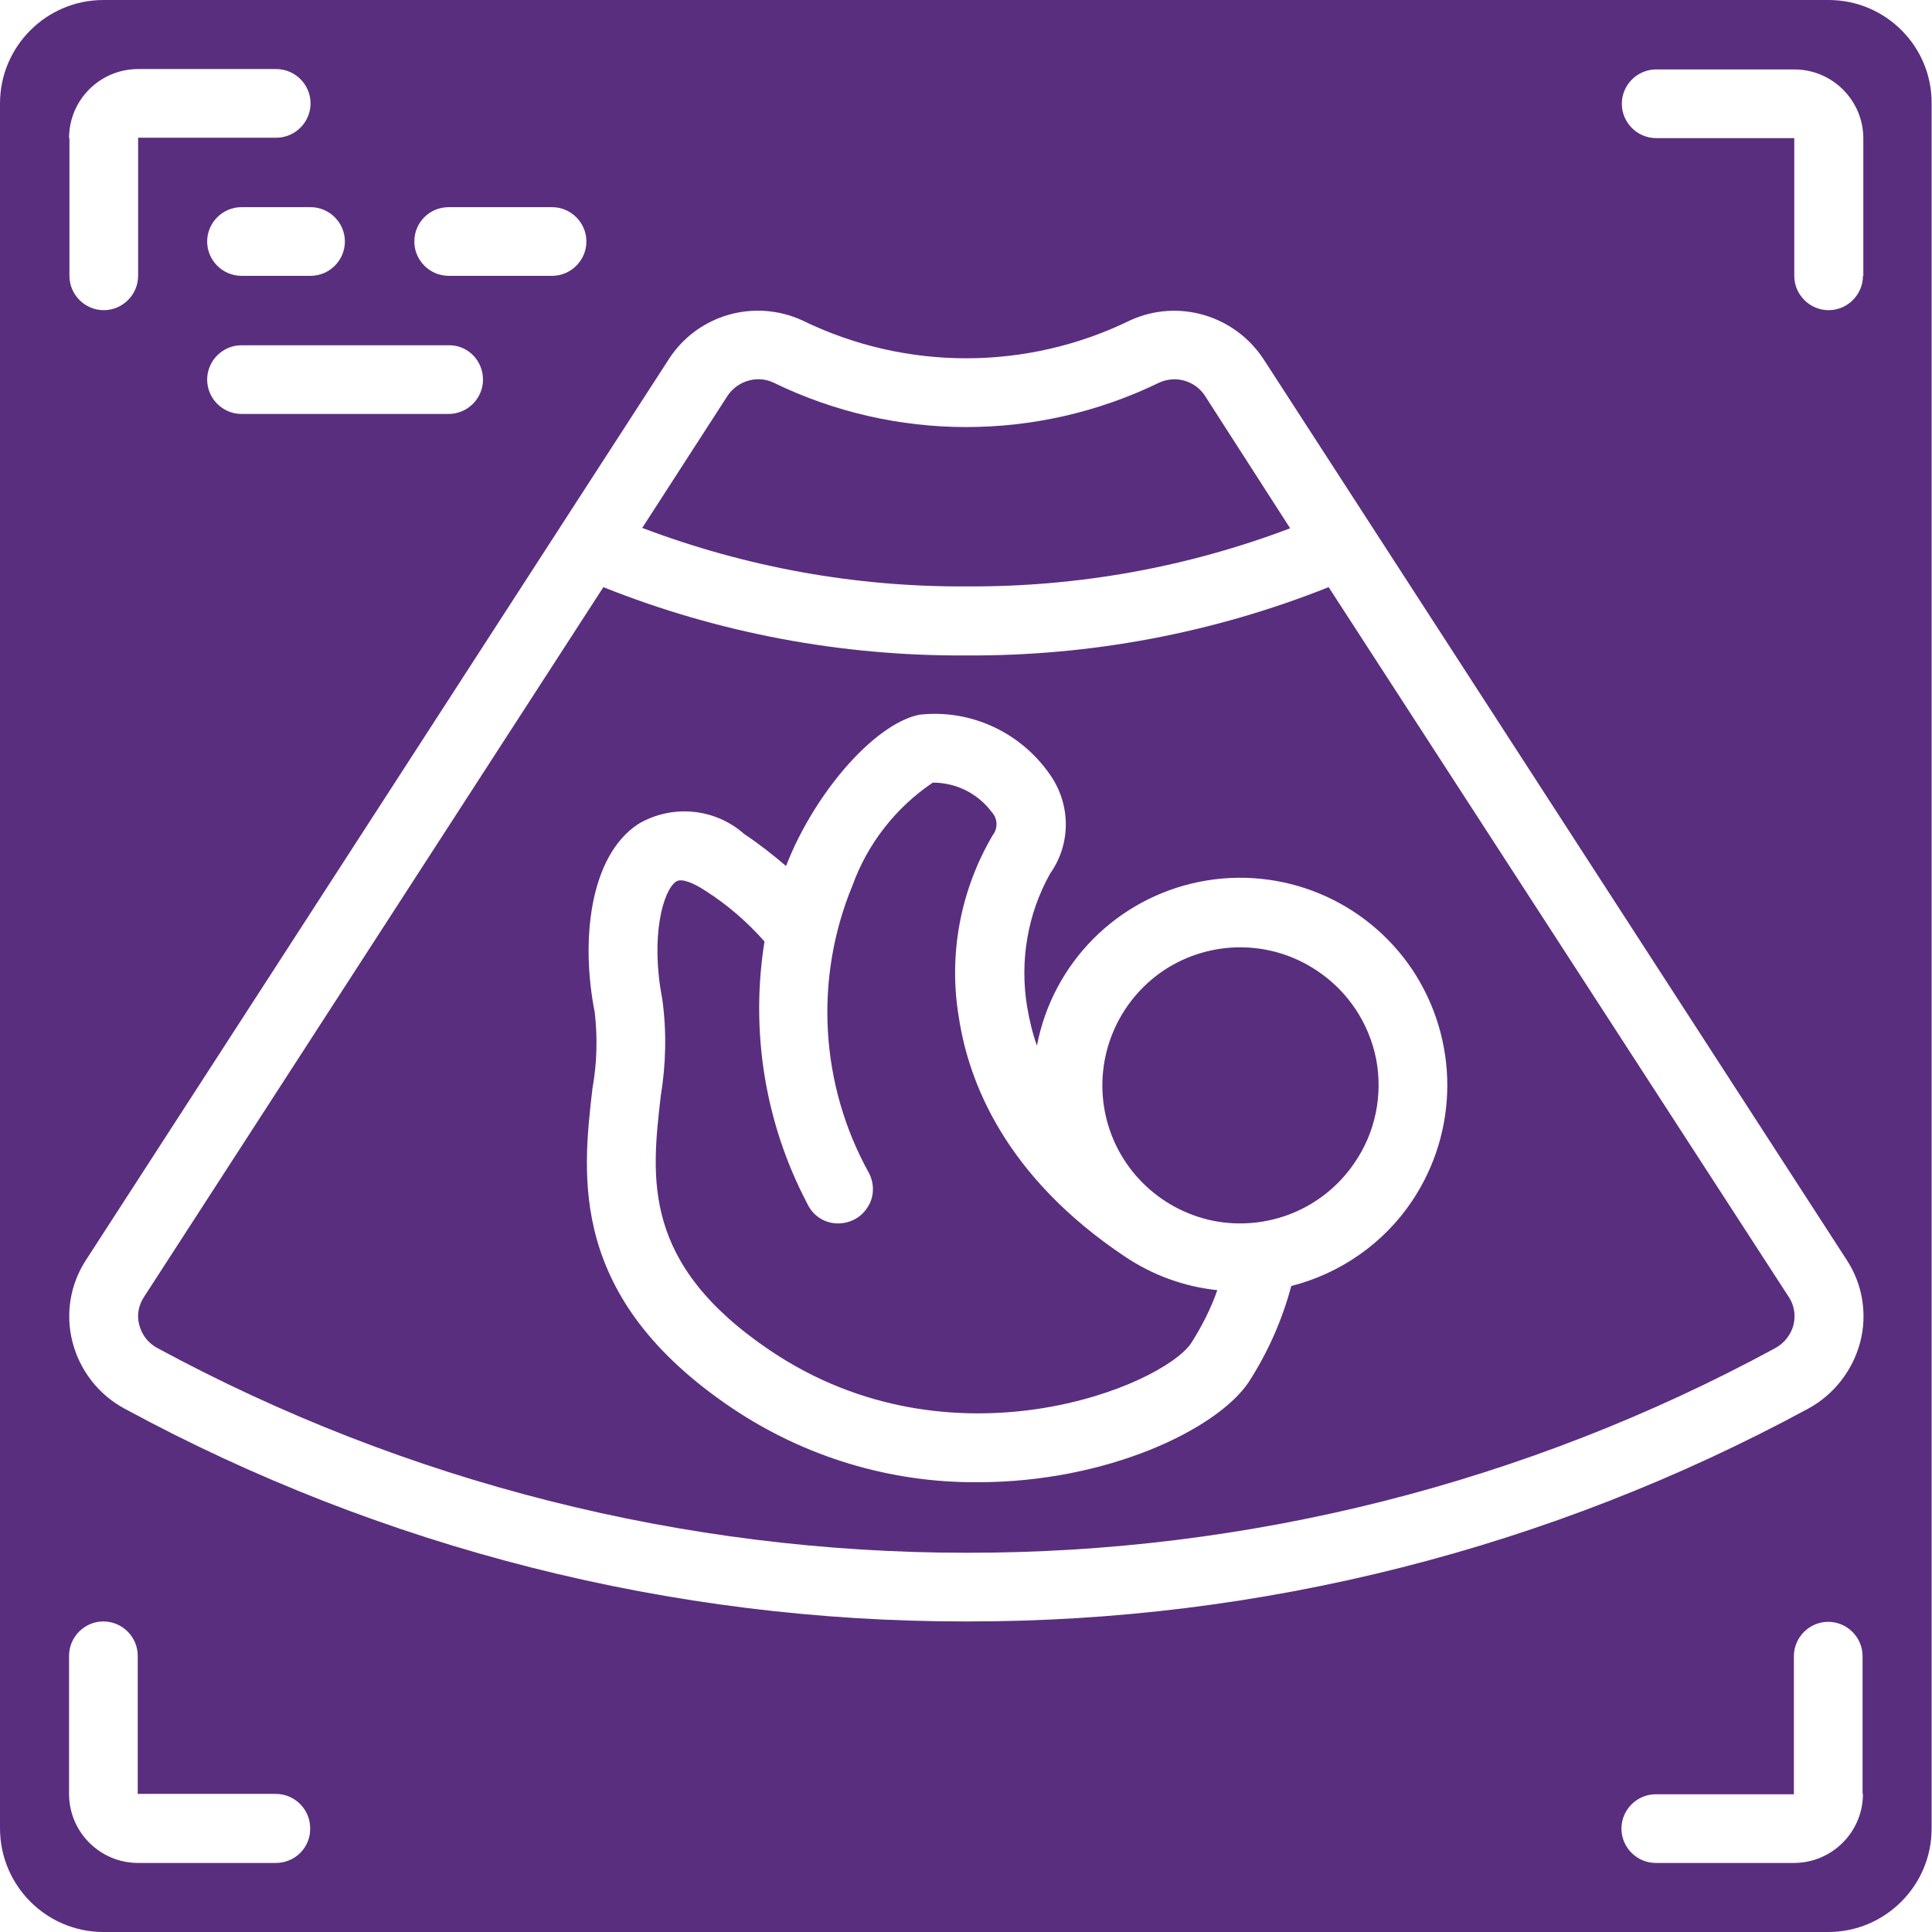
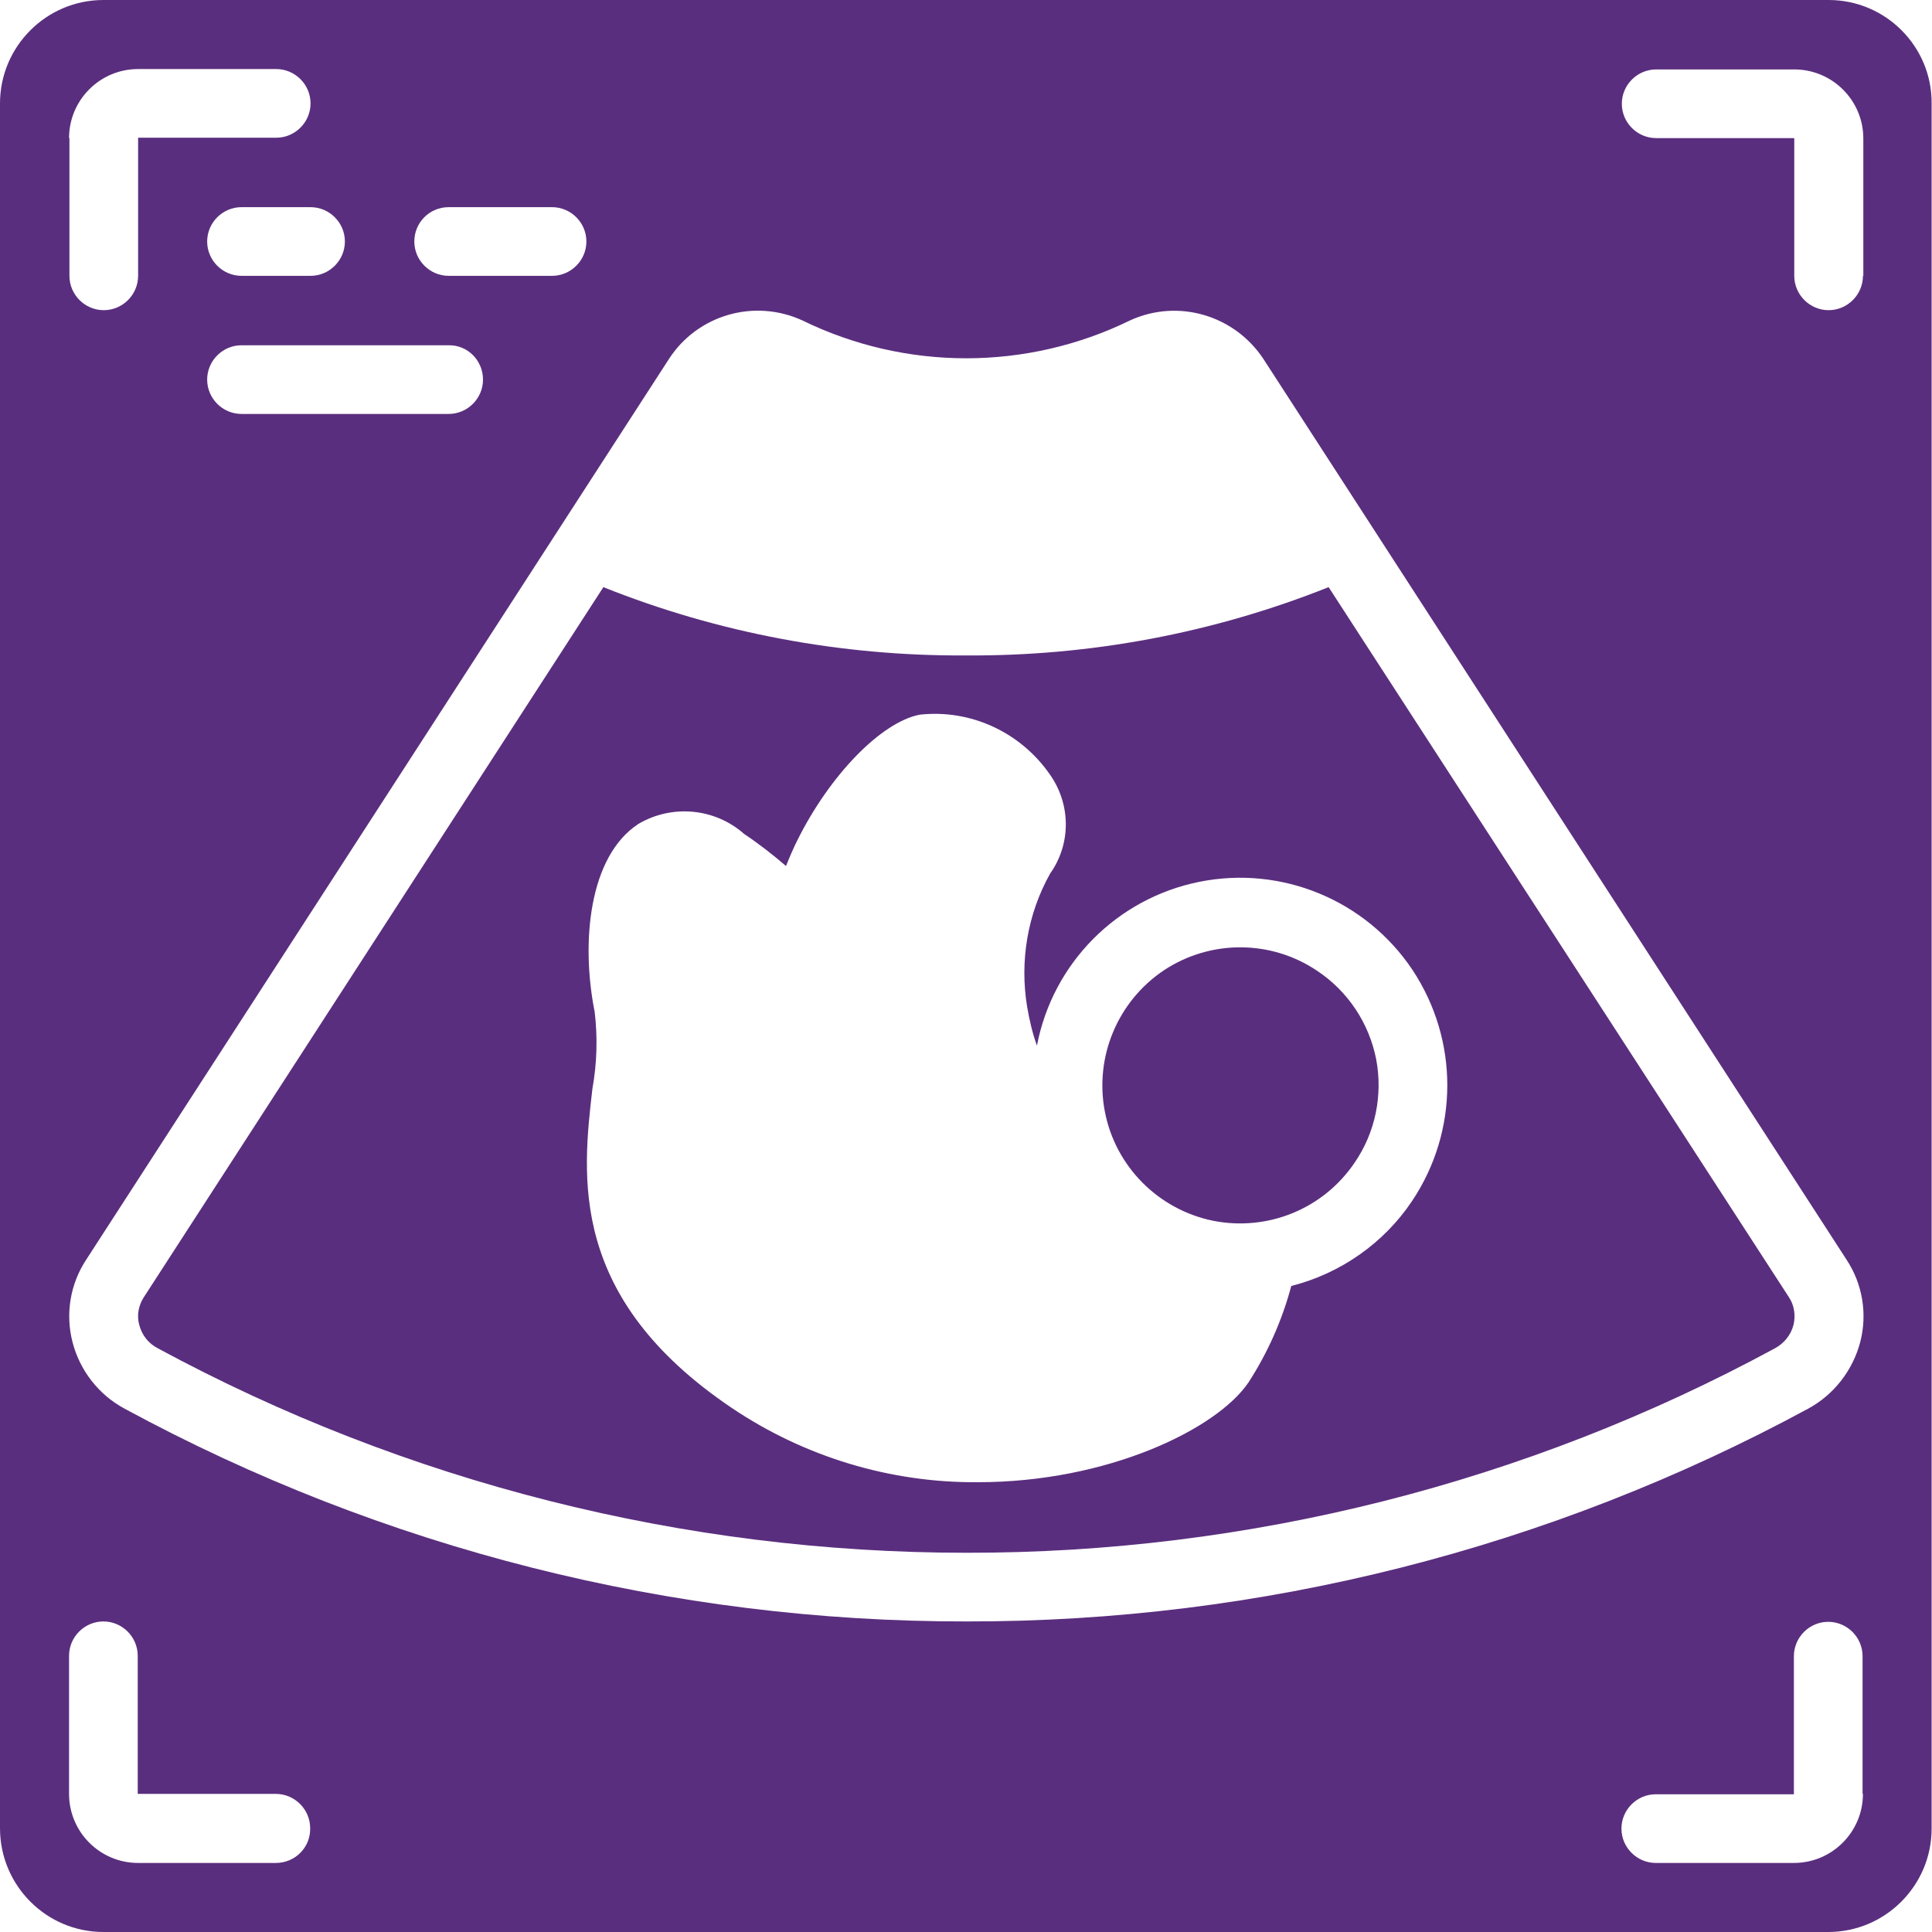
<svg xmlns="http://www.w3.org/2000/svg" version="1.1" id="Layer_1" x="0px" y="0px" viewBox="0 0 512 512" style="enable-background:new 0 0 512 512;" xml:space="preserve">
  <style type="text/css">
	.st0{fill:#5A2E7E;}
</style>
  <g id="Page-1">
    <g id="_x30_40---Scan">
      <path id="Shape" class="st0" d="M352.1,155.6c-30.6,12.2-63.2,18.3-96.1,18.1c-32.9,0.2-65.6-5.9-96.1-18.1L38.1,343.8    c-1.4,2.2-1.9,4.8-1.2,7.3c0.7,2.7,2.4,4.9,4.9,6.2c65.8,35.6,139.5,54.2,214.3,54.2c74.8,0.1,148.5-18.5,214.3-54.2    c2.4-1.3,4.2-3.5,4.9-6.2c0.6-2.5,0.2-5.2-1.2-7.3L352.1,155.6z M374.2,318.3c-7.5,11.2-19,19.2-32,22.5    c-2.4,9-6.2,17.6-11.3,25.5c-8.4,12.5-37.5,26.5-71.7,26.5c-23.2,0.2-46-6.7-65.3-19.7c-43.3-29.2-39.6-61.3-36.9-84.6    c1.2-6.7,1.4-13.5,0.6-20.3c-3.7-18.6-1.5-41.2,11.5-49.8c8.9-5.3,20.3-4.3,28.1,2.6c3.9,2.6,7.6,5.5,11.1,8.5c1-2.5,2-4.8,3-6.8    c8.6-17.3,22.2-31.3,32.4-33.3c13.5-1.5,26.7,4.6,34.5,15.8c5.6,7.9,5.7,18.4,0.1,26.3c-6,10.7-8.1,23.2-6.1,35.3    c0.6,3.5,1.4,7,2.6,10.3c4.2-21.9,21.2-39,43-43.4c21.8-4.4,44.1,4.8,56.5,23.3C386.7,275.7,386.6,299.8,374.2,318.3L374.2,318.3z    " />
-       <path id="Shape_00000078725944250280440460000004366289805175789496_" class="st0" d="M254.1,269.6c-2.8-16.6,0.4-33.7,9-48.3    c1.4-1.8,1.3-4.3-0.2-6c-3.7-5-9.5-7.9-15.7-7.9c-9.8,6.6-17.3,16.2-21.3,27.3c-10.2,24.7-8.6,52.8,4.4,76.2    c1.5,2.9,1.4,6.5-0.5,9.2c-1.8,2.8-5,4.3-8.3,4.1c-3.3-0.2-6.2-2.2-7.6-5.3c-11.2-21.3-15.1-45.7-11.3-69.4    c-4.6-5.2-9.8-9.7-15.6-13.4c-2.7-1.8-6.2-3.5-7.8-2.5c-3.5,2.3-6.9,14.7-3.7,31.1c1.2,8.6,1,17.3-0.4,25.8    c-2.5,21.8-5.1,44.4,29,67.4c48.2,32.5,104,9.4,111.6-2c2.8-4.4,5.2-9.1,6.9-14c-8.8-0.9-17.2-4-24.5-8.9    C266.4,311.8,256.7,286.8,254.1,269.6L254.1,269.6z" />
      <path id="Shape_00000069368285568249856060000009737096523325322139_" class="st0" d="M484.6,0H27.4C12.3,0,0,12.3,0,27.4v457.1    C0,499.7,12.3,512,27.4,512h457.1c15.1,0,27.4-12.3,27.4-27.4V27.4C512,12.3,499.7,0,484.6,0z M118.9,54.9h27.4    c5,0,9.1,4.1,9.1,9.1s-4.1,9.1-9.1,9.1h-27.4c-5,0-9.1-4.1-9.1-9.1S113.8,54.9,118.9,54.9z M128,100.6c0,5-4.1,9.1-9.1,9.1H64    c-5,0-9.1-4.1-9.1-9.1s4.1-9.1,9.1-9.1h54.9C123.9,91.4,128,95.5,128,100.6z M91.4,64c0,5-4.1,9.1-9.1,9.1H64    c-5,0-9.1-4.1-9.1-9.1s4.1-9.1,9.1-9.1h18.3C87.3,54.9,91.4,59,91.4,64z M18.3,36.6c0-10.1,8.2-18.3,18.3-18.3h36.6    c5,0,9.1,4.1,9.1,9.1s-4.1,9.1-9.1,9.1H36.6v36.6c0,5-4.1,9.1-9.1,9.1s-9.1-4.1-9.1-9.1V36.6z M73.1,493.7H36.6    c-10.1,0-18.3-8.2-18.3-18.3v-36.6c0-5,4.1-9.1,9.1-9.1s9.1,4.1,9.1,9.1v36.6h36.6c5,0,9.1,4.1,9.1,9.1    C82.3,489.6,78.2,493.7,73.1,493.7z M33,373.3c-6.9-3.7-11.9-10.2-13.8-17.7c-1.9-7.4-0.6-15.3,3.6-21.7L177.3,95.1    c7.6-11.7,22.6-16,35.3-10.2c27.4,13.4,59.5,13.4,86.9,0c12.7-5.8,27.6-1.4,35.3,10.2l154.6,238.8c4.2,6.4,5.5,14.3,3.6,21.7    c-2,7.6-7,14-13.8,17.7c-68.5,37.1-145.1,56.5-223,56.4C178.1,429.8,101.4,410.4,33,373.3z M493.7,475.4    c0,10.1-8.2,18.3-18.3,18.3h-36.6c-5,0-9.1-4.1-9.1-9.1c0-5,4.1-9.1,9.1-9.1h36.6v-36.6c0-5,4.1-9.1,9.1-9.1c5,0,9.1,4.1,9.1,9.1    V475.4z M493.7,73.1c0,5-4.1,9.1-9.1,9.1c-5,0-9.1-4.1-9.1-9.1V36.6h-36.6c-5,0-9.1-4.1-9.1-9.1s4.1-9.1,9.1-9.1h36.6    c10.1,0,18.3,8.2,18.3,18.3V73.1z" />
-       <path id="Shape_00000168098021689140375970000017062285821258778551_" class="st0" d="M341.9,140L319.4,105    c-2.6-4.1-7.8-5.6-12.2-3.6c-32.3,15.7-70,15.7-102.2,0c-1.3-0.6-2.6-0.9-4-0.9c-3.3,0-6.4,1.7-8.2,4.4l-22.6,35    c27.4,10.4,56.6,15.7,85.9,15.5C285.4,155.6,314.5,150.4,341.9,140z" />
      <path id="Shape_00000056420143041074876680000002258300103018414501_" class="st0" d="M349.1,257.3c-12.3-8.3-28.3-8.3-40.6-0.2    c-12.3,8.2-18.5,23-15.7,37.5c2.8,14.5,14.1,25.9,28.6,28.9c14.5,2.9,29.3-3.1,37.6-15.4c5.5-8,7.5-17.9,5.7-27.4    C362.8,271.1,357.2,262.7,349.1,257.3L349.1,257.3z" />
    </g>
  </g>
</svg>